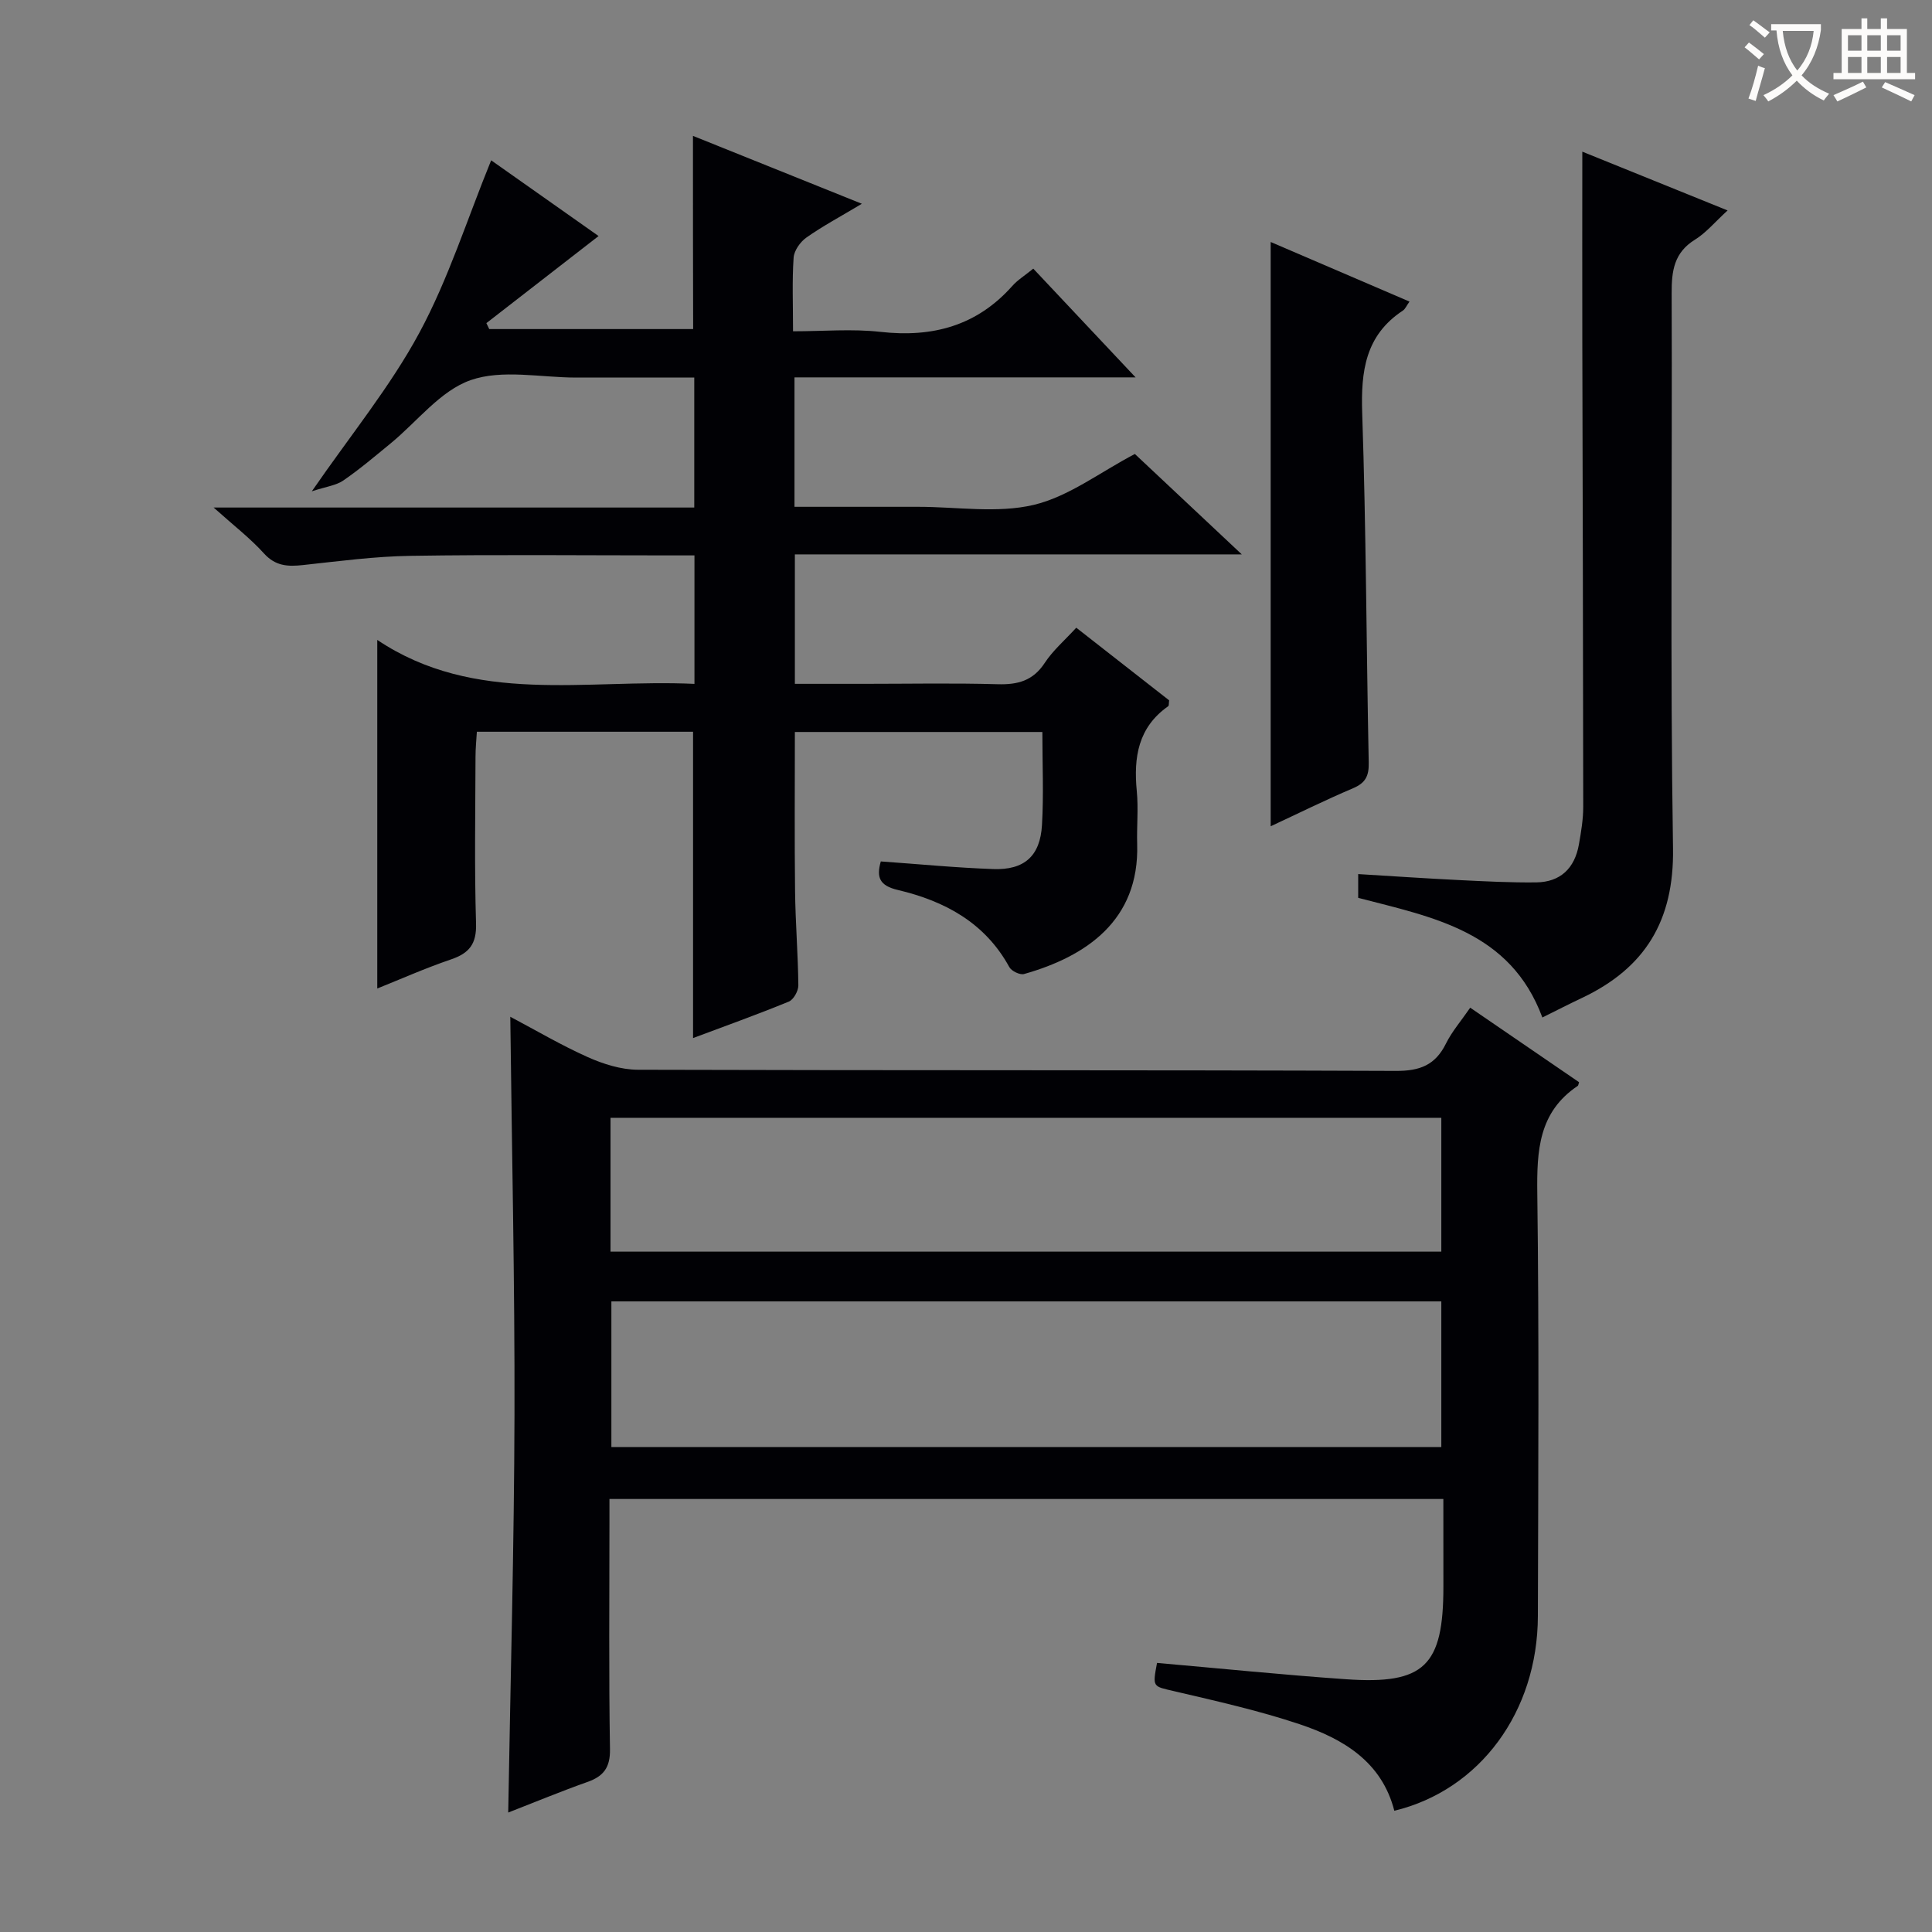
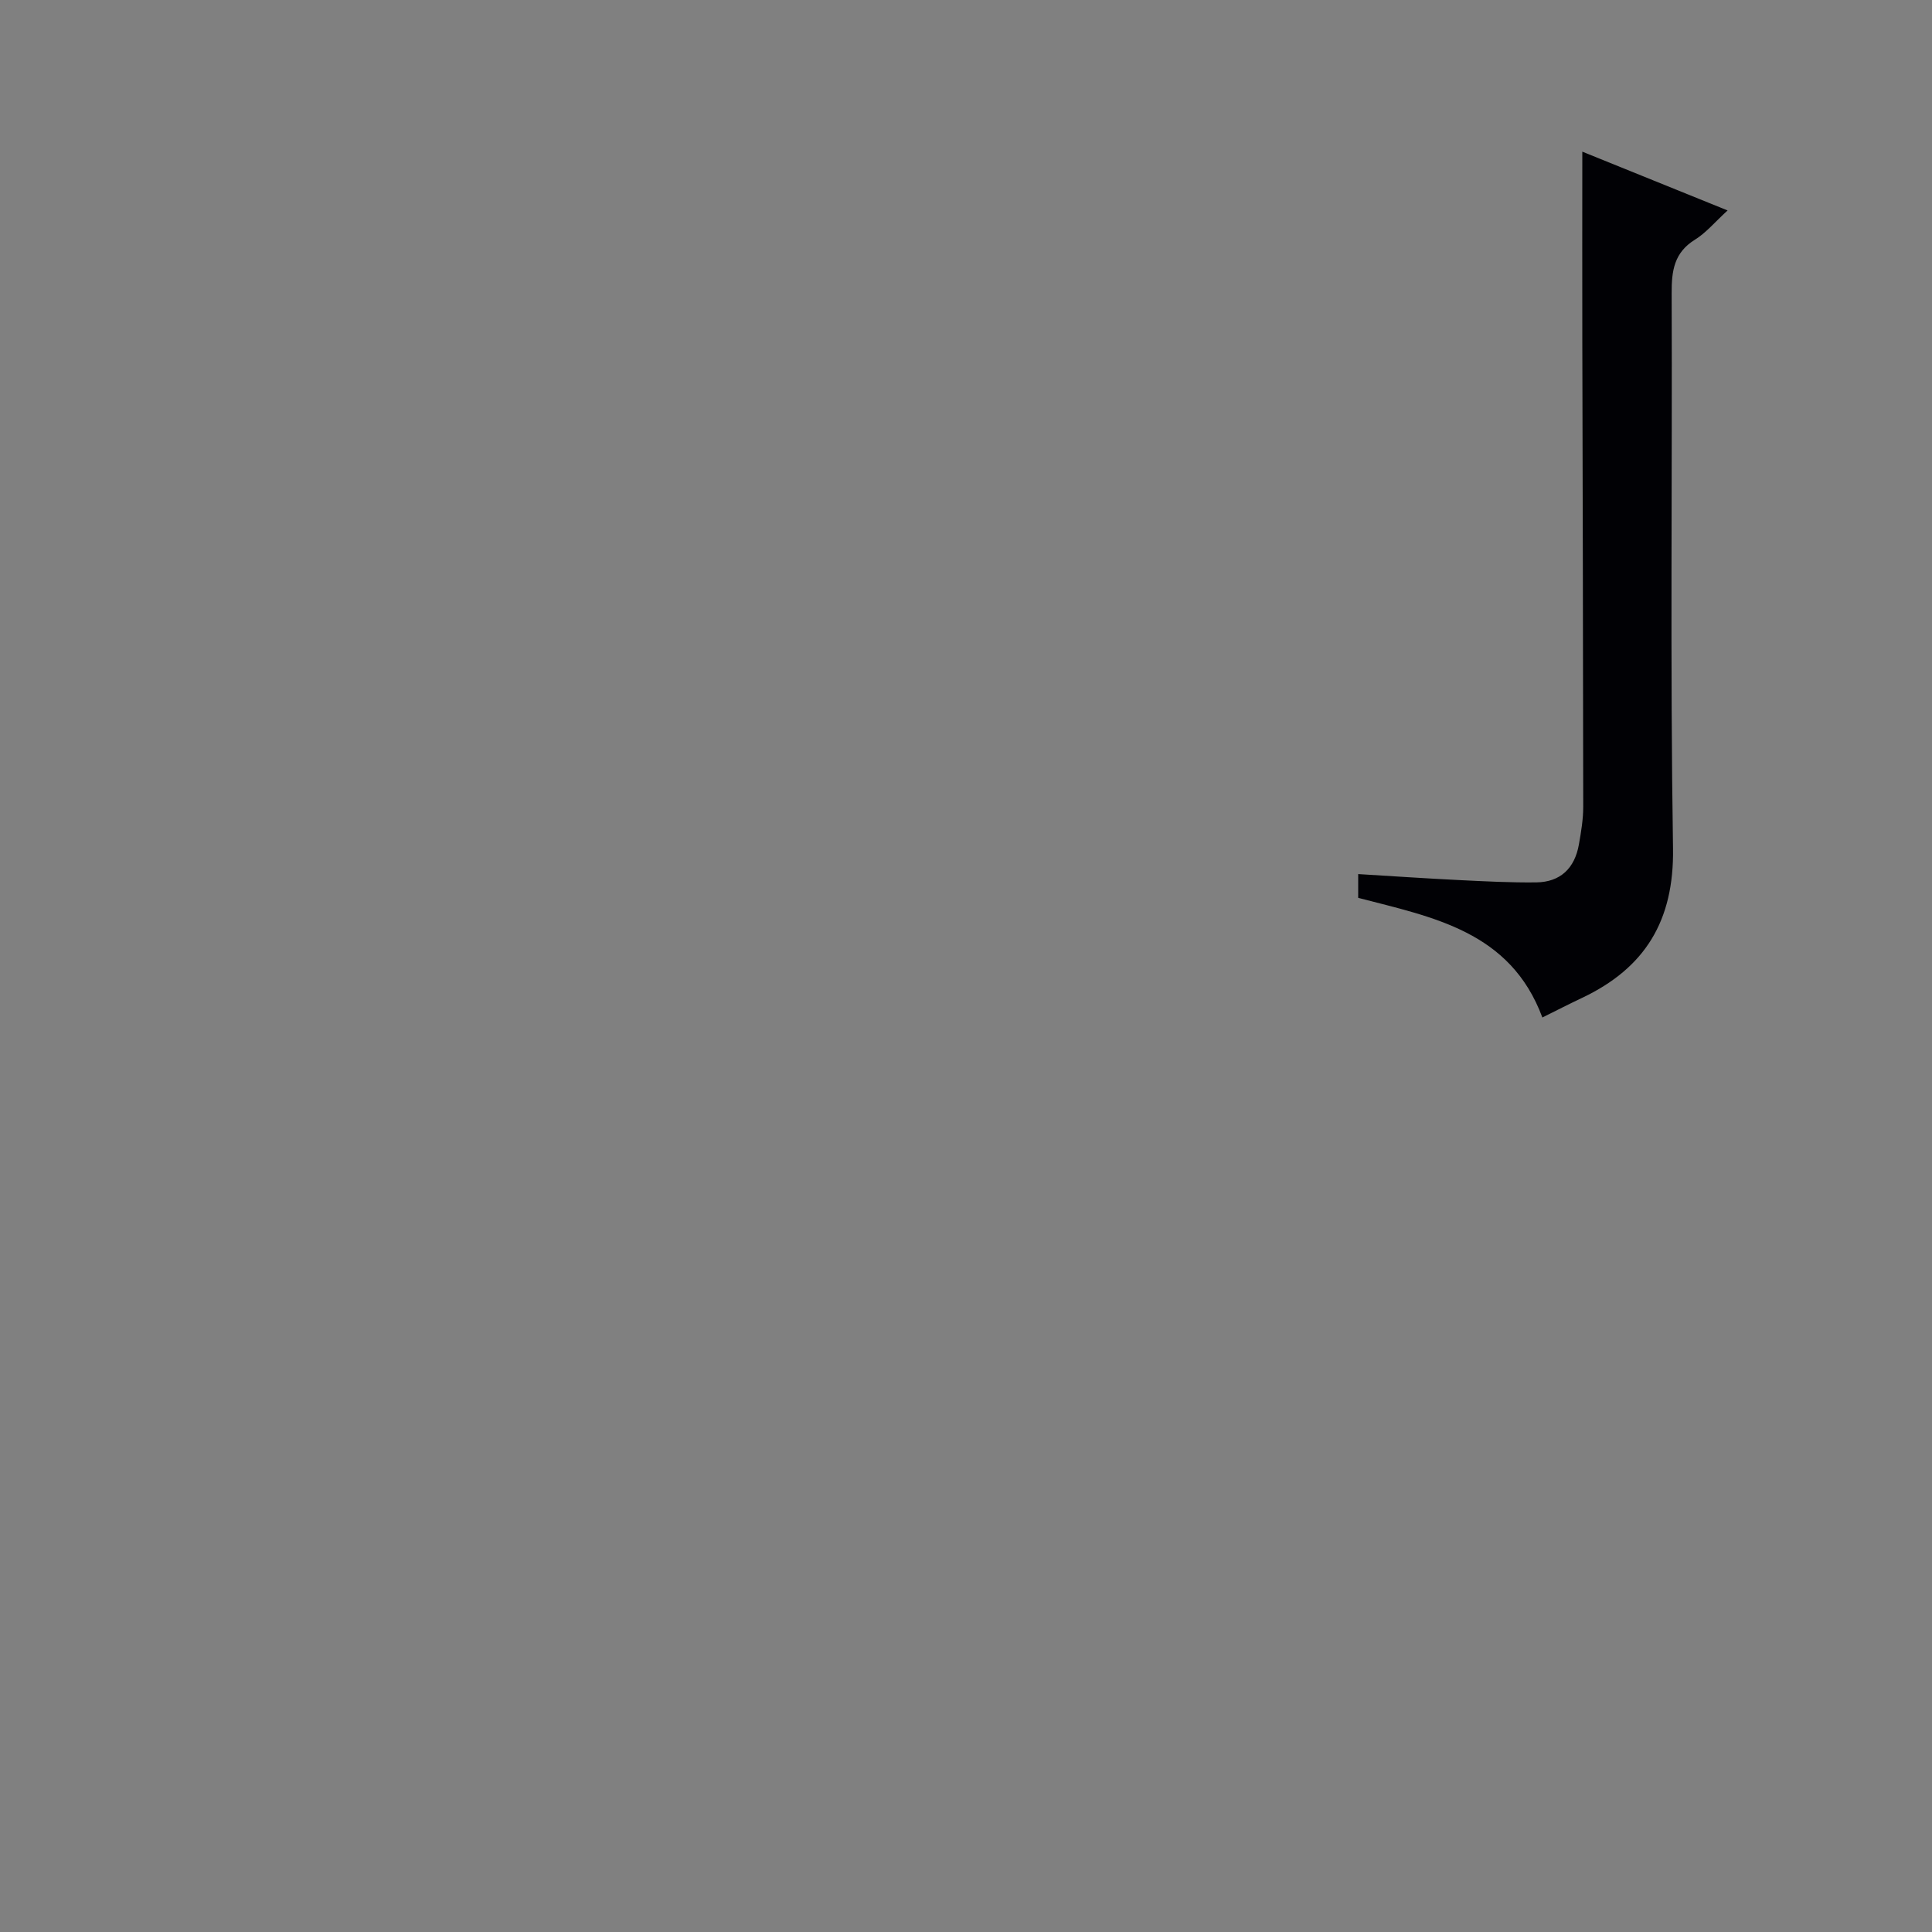
<svg xmlns="http://www.w3.org/2000/svg" enable-background="new 0 0 400 400" viewBox="0 0 400 400">
  <rect x="0" y="0" width="400" height="400" fill="#808080" stroke="none" />
  <g fill="#010105">
-     <path d="m143.47 28.13c11.52 4.63 22.83 9.18 34.97 14.06-4.43 2.65-8.1 4.61-11.48 6.99-1.27.89-2.55 2.7-2.65 4.16-.33 4.8-.12 9.63-.12 15.25 6.24 0 12.24-.54 18.11.12 10.77 1.21 19.94-1.24 27.29-9.51 1.09-1.23 2.55-2.12 4.34-3.58 6.78 7.21 13.54 14.38 21.18 22.51-24.27 0-47.29 0-70.62 0v26.8h20.63 5c8 0 16.33 1.39 23.9-.4 7.25-1.72 13.71-6.75 20.94-10.54 6.86 6.44 14.09 13.24 22.14 20.79-31.42 0-61.79 0-92.53 0v26.8h14.47c9.17 0 18.34-.18 27.5.08 4.17.12 7.33-.7 9.76-4.41 1.7-2.59 4.15-4.69 6.53-7.29 6.56 5.13 12.96 10.13 19.23 15.04-.09.63-.02 1.1-.2 1.22-6.23 4.37-7.18 10.58-6.5 17.57.35 3.63-.03 7.33.08 10.99.47 15.84-10.65 23.27-23.42 26.88-.85.24-2.6-.61-3.05-1.43-5.04-9.22-13.41-13.69-23.08-15.97-3.83-.9-4.46-2.64-3.53-5.91 7.84.55 15.56 1.31 23.3 1.58 6.42.23 9.7-2.7 10.07-9.11.37-6.28.08-12.6.08-19.27-17.28 0-34.15 0-51.24 0 0 11.14-.09 22.08.04 33.01.08 6.48.61 12.96.68 19.45.01 1.15-.99 2.95-1.97 3.36-6.57 2.69-13.26 5.09-19.83 7.55 0-21.26 0-42.18 0-63.42-14.63 0-29.39 0-44.76 0-.1 1.68-.28 3.44-.28 5.19-.03 11.5-.24 23 .11 34.49.13 4.26-1.4 6.17-5.2 7.46-5.34 1.82-10.51 4.12-15.25 6.02 0-23.67 0-47.39 0-72.17 20.26 13.57 43.18 8.05 65.67 9.1 0-9 0-17.44 0-26.6-1.75 0-3.51 0-5.26 0-17.83 0-35.67-.19-53.49.09-7.45.11-14.89 1.11-22.31 1.91-3.12.34-5.68.23-8.06-2.4-2.86-3.16-6.29-5.8-10.43-9.51h99.51c0-9.15 0-17.72 0-26.91-8.24 0-16.35 0-24.47 0-7.33 0-15.28-1.75-21.82.53-6.27 2.18-11.07 8.58-16.55 13.08-3.22 2.64-6.4 5.35-9.82 7.7-1.52 1.04-3.6 1.28-6.52 2.24 8.1-11.74 16.26-21.69 22.25-32.8 6.02-11.15 9.88-23.47 14.88-35.73 6.9 4.86 14.67 10.34 22.24 15.68-7.91 6.14-15.57 12.09-23.23 18.03.2.41.39.82.59 1.23h42.22c-.04-13.31-.04-26.42-.04-40z" />
-     <path d="m298.83 310.35c-57.65 0-114.75 0-172.65 0v5.26c0 15.5-.15 31 .11 46.5.07 3.87-1.34 5.66-4.73 6.85-5.29 1.87-10.48 4.03-16.34 6.31.47-27.77 1.23-55.09 1.3-82.41.07-27.27-.55-54.54-.87-82.35 5.28 2.79 10.53 5.89 16.05 8.36 3.21 1.43 6.88 2.59 10.35 2.61 52.33.16 104.67.03 157 .24 4.96.02 8.13-1.23 10.32-5.66 1.23-2.49 3.12-4.66 5.02-7.43 7.67 5.25 15.14 10.36 22.54 15.43-.16.47-.16.68-.26.75-8.14 5.44-8.5 13.44-8.39 22.29.38 29.16.2 58.33.12 87.5-.05 19.8-11.99 36.01-29.72 40.3-2.6-10.17-10.61-14.91-19.61-17.92-8.46-2.83-17.23-4.79-25.94-6.83-4.47-1.05-4.54-.75-3.58-5.86 13.05 1.14 26.08 2.47 39.14 3.38 16.22 1.13 20.15-2.75 20.15-19.17-.01-5.96-.01-11.92-.01-18.15zm-172.25-40.91v30.15h171.83c0-10.31 0-20.2 0-30.15-57.48 0-114.54 0-171.83 0zm-.18-38.01v27.71h172.01c0-9.52 0-18.58 0-27.71-57.47 0-114.53 0-172.01 0z" />
    <path d="m357.68 43.57c-2.6 2.37-4.44 4.62-6.77 6.06-4.31 2.67-4.83 6.44-4.81 11.05.14 38.33-.32 76.66.28 114.98.23 14.96-5.78 24.76-18.85 30.95-2.67 1.26-5.3 2.61-8.2 4.05-6.63-17.88-22.69-20.75-38.13-24.77 0-1.54 0-2.98 0-4.92 7.08.43 13.99.9 20.9 1.24 5.31.26 10.63.54 15.95.48 5.03-.06 7.97-2.94 8.84-7.83.46-2.6.91-5.26.9-7.89-.02-32.32-.12-64.65-.19-96.97-.03-12.62 0-25.25 0-38.6 9.53 3.85 19.39 7.84 30.08 12.17z" />
-     <path d="m263.08 50.1c9.73 4.18 19.11 8.21 28.74 12.34-.61.84-.87 1.54-1.38 1.87-7.78 5.13-8.7 12.58-8.41 21.22.81 24.11.86 48.25 1.35 72.37.06 2.74-.66 4.2-3.23 5.29-5.79 2.46-11.44 5.26-17.07 7.88 0-40.22 0-80.3 0-120.97z" />
  </g>
-   <path d="m362.1 8.8c1.1.8 2.1 1.6 3.1 2.4l-1 1.1c-1.3-1.1-2.3-2-3-2.5zm1.9 4.8c.5.2.9.4 1.4.5-.6 2.3-1.3 4.5-1.9 6.8l-1.5-.5c.8-2.1 1.4-4.3 2-6.8zm-1-9.4c1.3.9 2.4 1.8 3.4 2.5l-1 1.1c-1.4-1.2-2.4-2.1-3.2-2.6zm3.7 2.2v-1.4h10.3v1.2c-.5 3.6-1.8 6.8-4 9.4 1.5 1.6 3.4 2.8 5.7 3.8-.3.4-.7.8-1.1 1.4-2.3-1.1-4.1-2.5-5.6-4.1-1.6 1.6-3.6 3.1-5.9 4.3-.3-.5-.7-.9-1-1.3 2.4-1.1 4.4-2.5 6-4.1-1.9-2.5-3-5.6-3.3-9.3h-1.1zm8.8 0h-6.4c.3 3.3 1.3 6 3 8.2 2-2.3 3.1-5.1 3.4-8.2z" fill="#fcfbfa" />
-   <path d="m385.3 3.8h1.3v2.2h2.8v-2.2h1.3v2.2h4.1v9.1h1.7v1.3h-16.9v-1.3h1.7v-9.1h4.1v-2.2zm.4 13.1.7 1.2c-1.8.9-3.8 1.9-6 2.9-.2-.4-.5-.8-.8-1.3 2.3-1 4.3-1.9 6.1-2.8zm-3.1-6.4h2.8v-3.2h-2.8zm0 4.6h2.8v-3.3h-2.8zm4-4.6h2.8v-3.2h-2.8zm0 4.6h2.8v-3.3h-2.8zm3.7 1.9c2.1.9 4.1 1.8 6.1 2.7l-.7 1.3c-2.2-1.1-4.2-2-6.1-2.9zm3.2-9.7h-2.8v3.2h2.8zm-2.8 7.8h2.8v-3.3h-2.8z" fill="#fcfbfa" />
</svg>